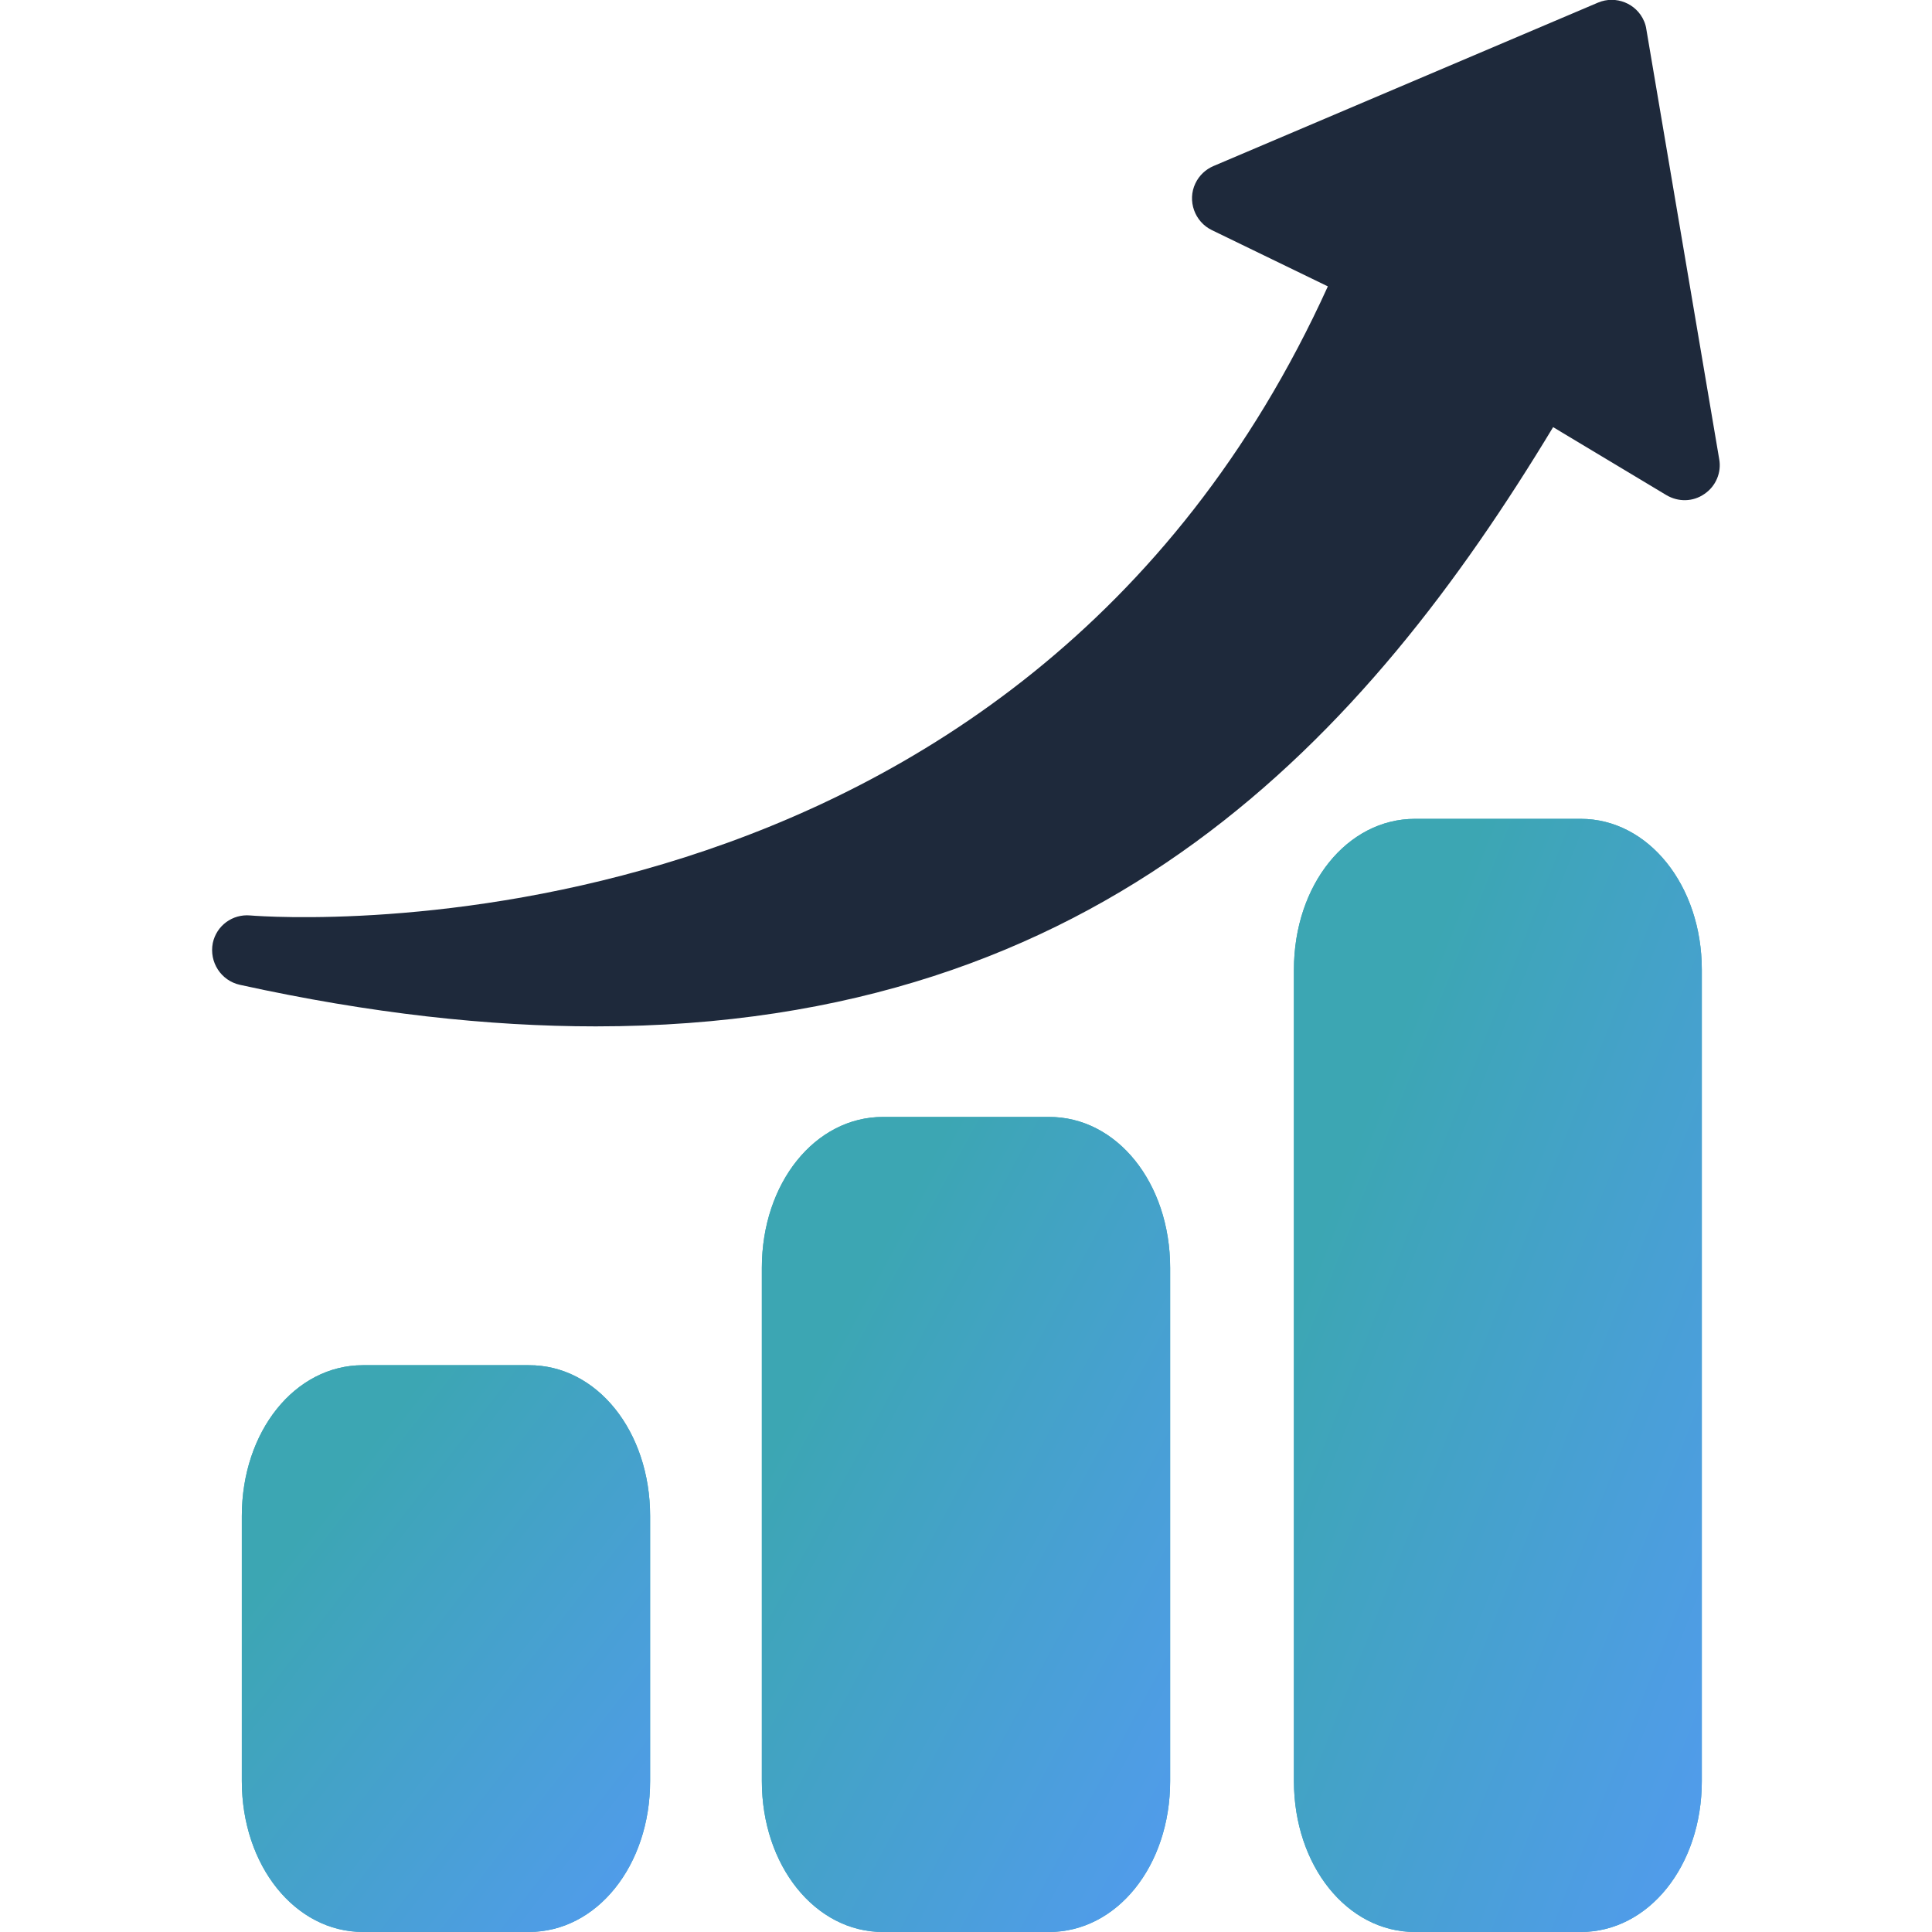
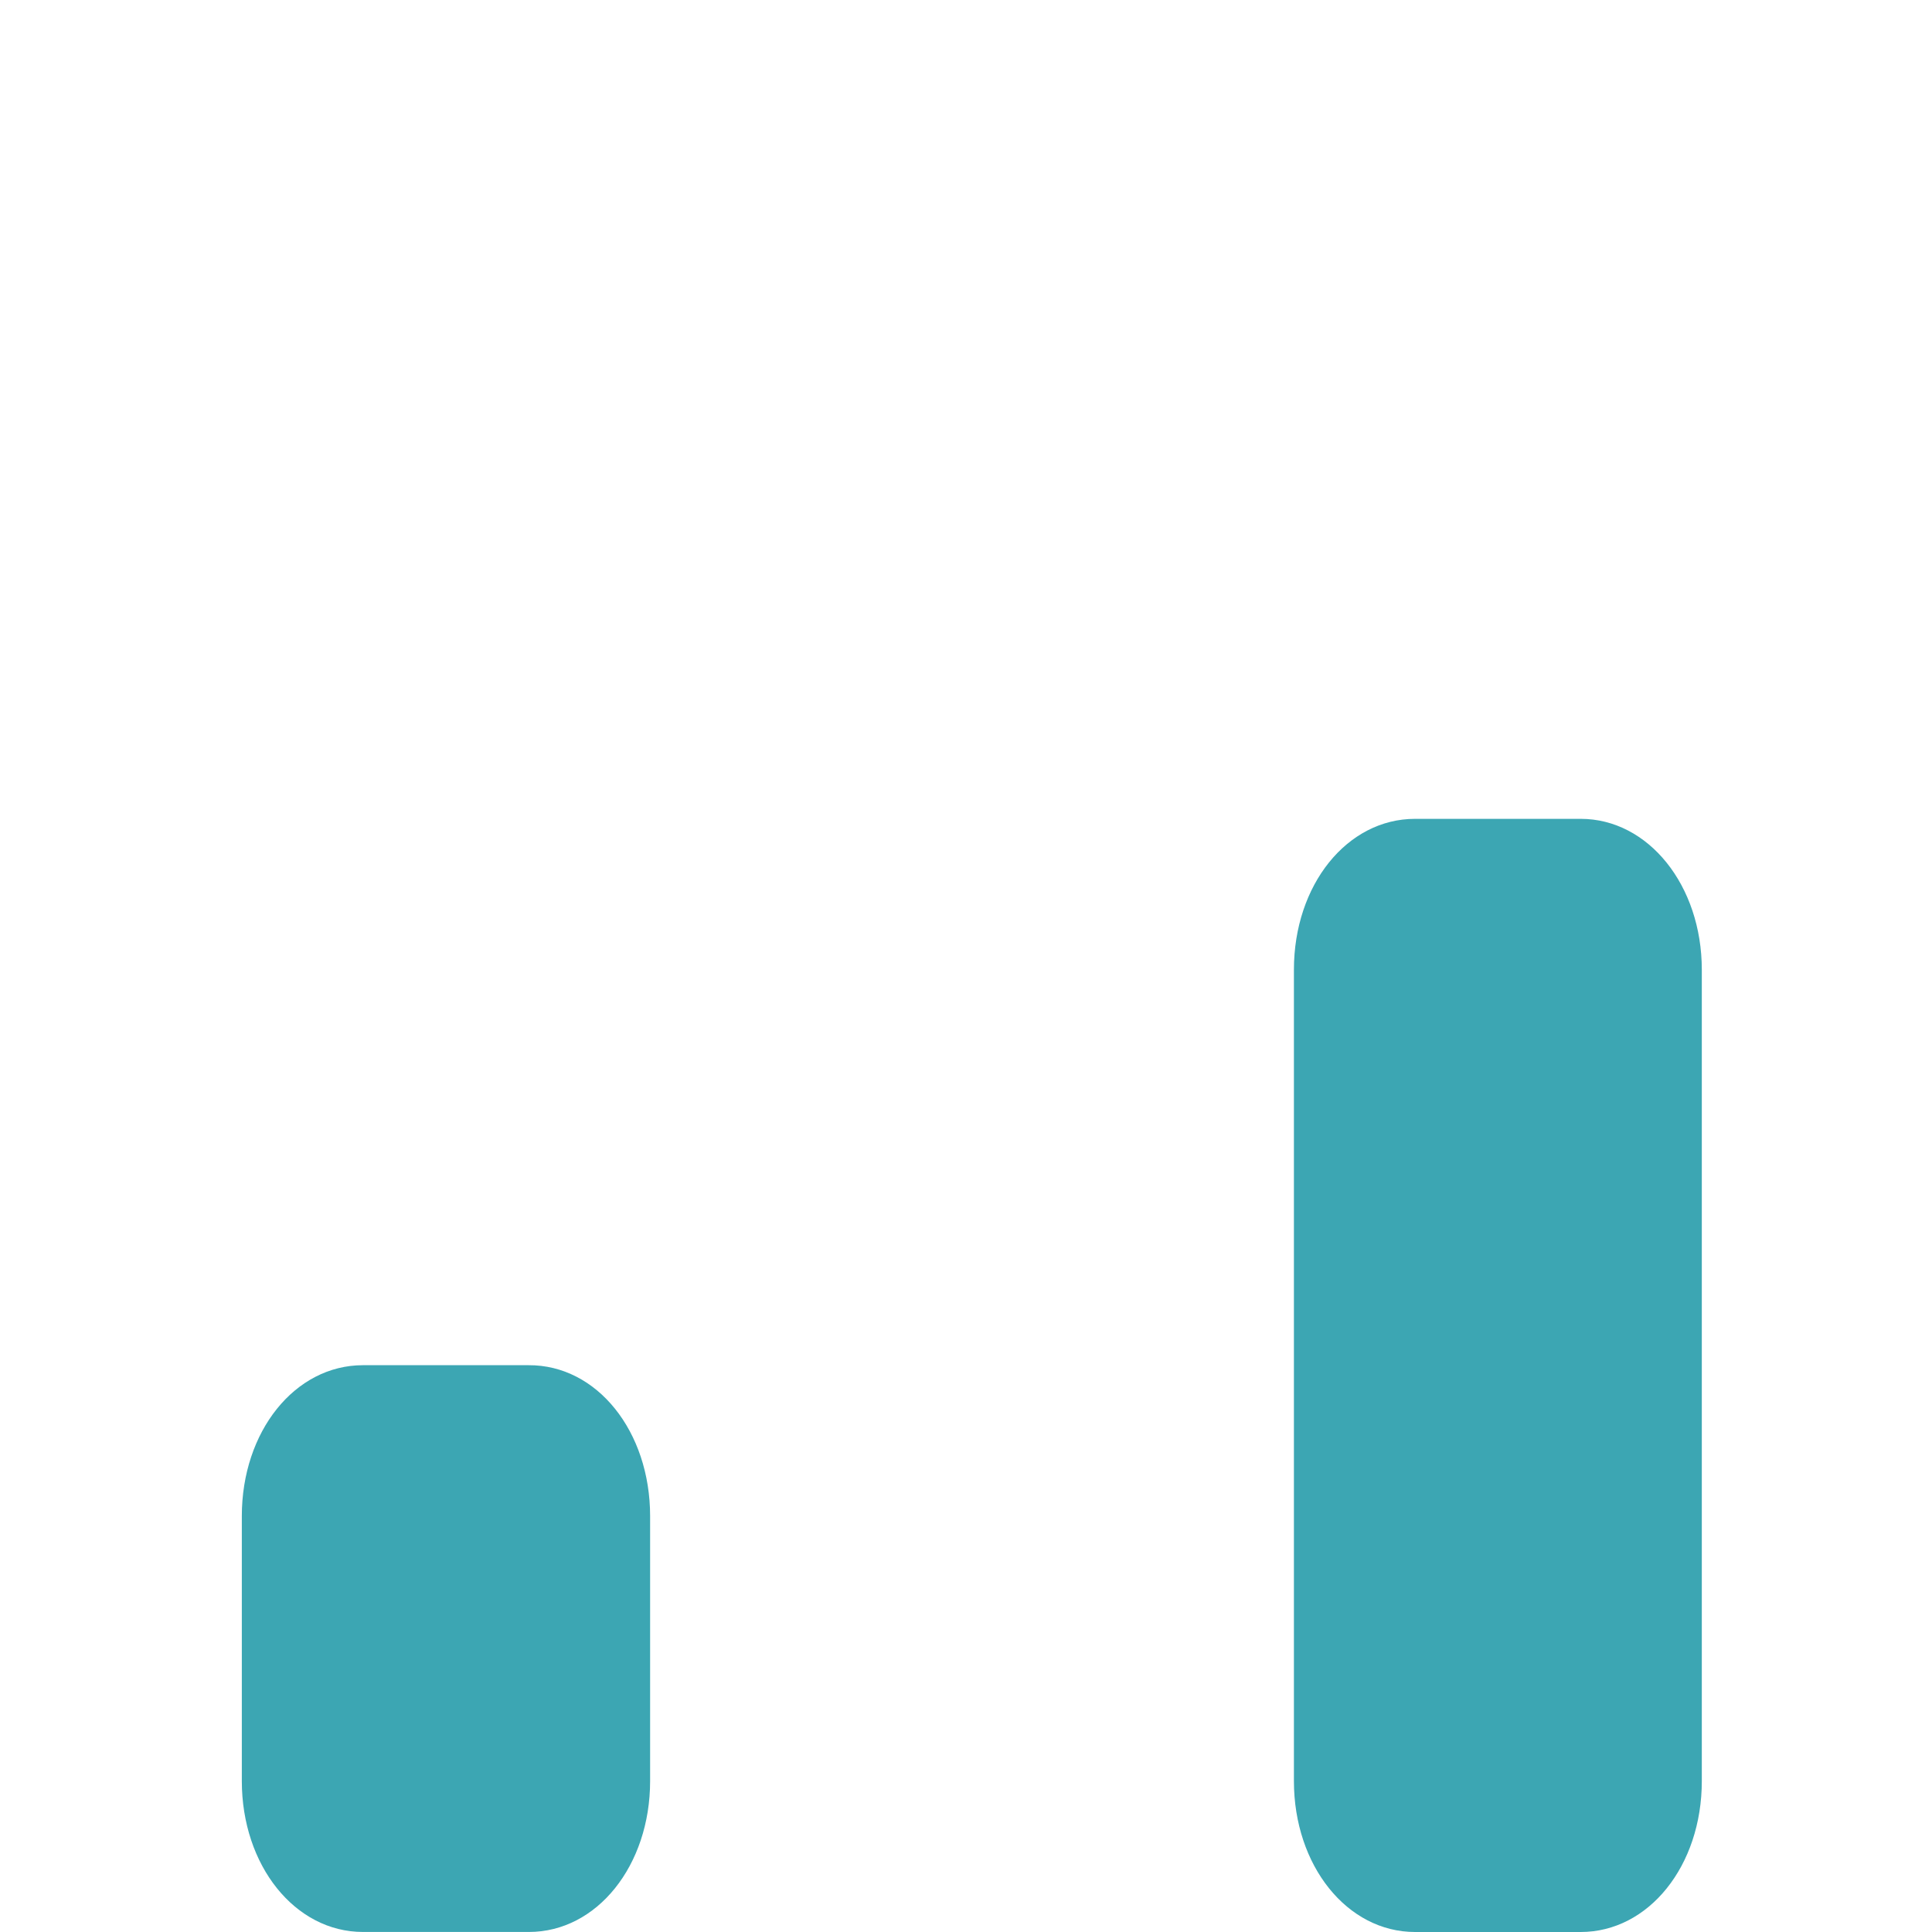
<svg xmlns="http://www.w3.org/2000/svg" width="48" height="48" viewBox="0 0 48 48" fill="none">
  <g clip-path="url(#clip0_5354_11759)">
    <path d="M42.281 24.094V44.25C42.281 46.359 40.959 48 39.272 48H35.156C33.468 48 32.147 46.35 32.147 44.25V24.094C32.147 21.984 33.468 20.344 35.156 20.344H39.272C40.95 20.344 42.281 21.994 42.281 24.094Z" fill="#3CA6B3" />
-     <path d="M42.281 24.094V44.25C42.281 46.359 40.959 48 39.272 48H35.156C33.468 48 32.147 46.35 32.147 44.25V24.094C32.147 21.984 33.468 20.344 35.156 20.344H39.272C40.95 20.344 42.281 21.994 42.281 24.094Z" fill="url(#paint0_linear_5354_11759)" />
-     <path d="M42.346 12.272C42.065 12.469 41.699 12.478 41.399 12.3L38.587 10.612C33.955 18.281 27.421 25.5 14.802 25.5C12.14 25.5 9.205 25.181 5.962 24.468C5.493 24.365 5.193 23.906 5.287 23.428C5.38 22.997 5.774 22.706 6.215 22.744C7.002 22.809 25.302 24.037 32.99 7.115L30.112 5.719C29.68 5.512 29.493 4.987 29.699 4.556C29.793 4.359 29.952 4.209 30.149 4.125L39.702 0.065C40.143 -0.122 40.658 0.084 40.846 0.525C40.874 0.59 40.893 0.656 40.902 0.722L42.712 11.4C42.777 11.737 42.627 12.084 42.346 12.272Z" fill="#1E293B" />
-     <path d="M29.072 31.5V44.25C29.072 46.359 27.75 48 26.062 48H21.937C20.25 48 18.928 46.35 18.928 44.25V31.5C18.928 29.391 20.25 27.75 21.937 27.75H26.053C27.75 27.741 29.072 29.391 29.072 31.5Z" fill="#3CA6B3" />
-     <path d="M29.072 31.5V44.25C29.072 46.359 27.75 48 26.062 48H21.937C20.25 48 18.928 46.35 18.928 44.25V31.5C18.928 29.391 20.25 27.75 21.937 27.75H26.053C27.75 27.741 29.072 29.391 29.072 31.5Z" fill="url(#paint1_linear_5354_11759)" />
    <path d="M16.152 37.668V44.249C16.152 46.349 14.83 47.999 13.142 47.999H9.017C7.33 47.999 6.008 46.349 6.008 44.249V37.668C6.008 35.559 7.33 33.918 9.017 33.918H13.133C14.83 33.909 16.152 35.559 16.152 37.668Z" fill="#3CA6B3" />
-     <path d="M16.152 37.668V44.249C16.152 46.349 14.83 47.999 13.142 47.999H9.017C7.33 47.999 6.008 46.349 6.008 44.249V37.668C6.008 35.559 7.33 33.918 9.017 33.918H13.133C14.83 33.909 16.152 35.559 16.152 37.668Z" fill="url(#paint2_linear_5354_11759)" />
  </g>
  <defs>
    <linearGradient id="paint0_linear_5354_11759" x1="32.182" y1="32.099" x2="50.151" y2="39.187" gradientUnits="userSpaceOnUse">
      <stop stop-color="#3CA6B3" />
      <stop offset="1" stop-color="#5898FF" />
    </linearGradient>
    <linearGradient id="paint1_linear_5354_11759" x1="18.963" y1="36.357" x2="35.065" y2="45.04" gradientUnits="userSpaceOnUse">
      <stop stop-color="#3CA6B3" />
      <stop offset="1" stop-color="#5898FF" />
    </linearGradient>
    <linearGradient id="paint2_linear_5354_11759" x1="6.043" y1="39.903" x2="19.022" y2="49.968" gradientUnits="userSpaceOnUse">
      <stop stop-color="#3CA6B3" />
      <stop offset="1" stop-color="#5898FF" />
    </linearGradient>
    <clipPath id="clip0_5354_11759">
      <rect width="48" height="48" fill="white" />
    </clipPath>
  </defs>
</svg>